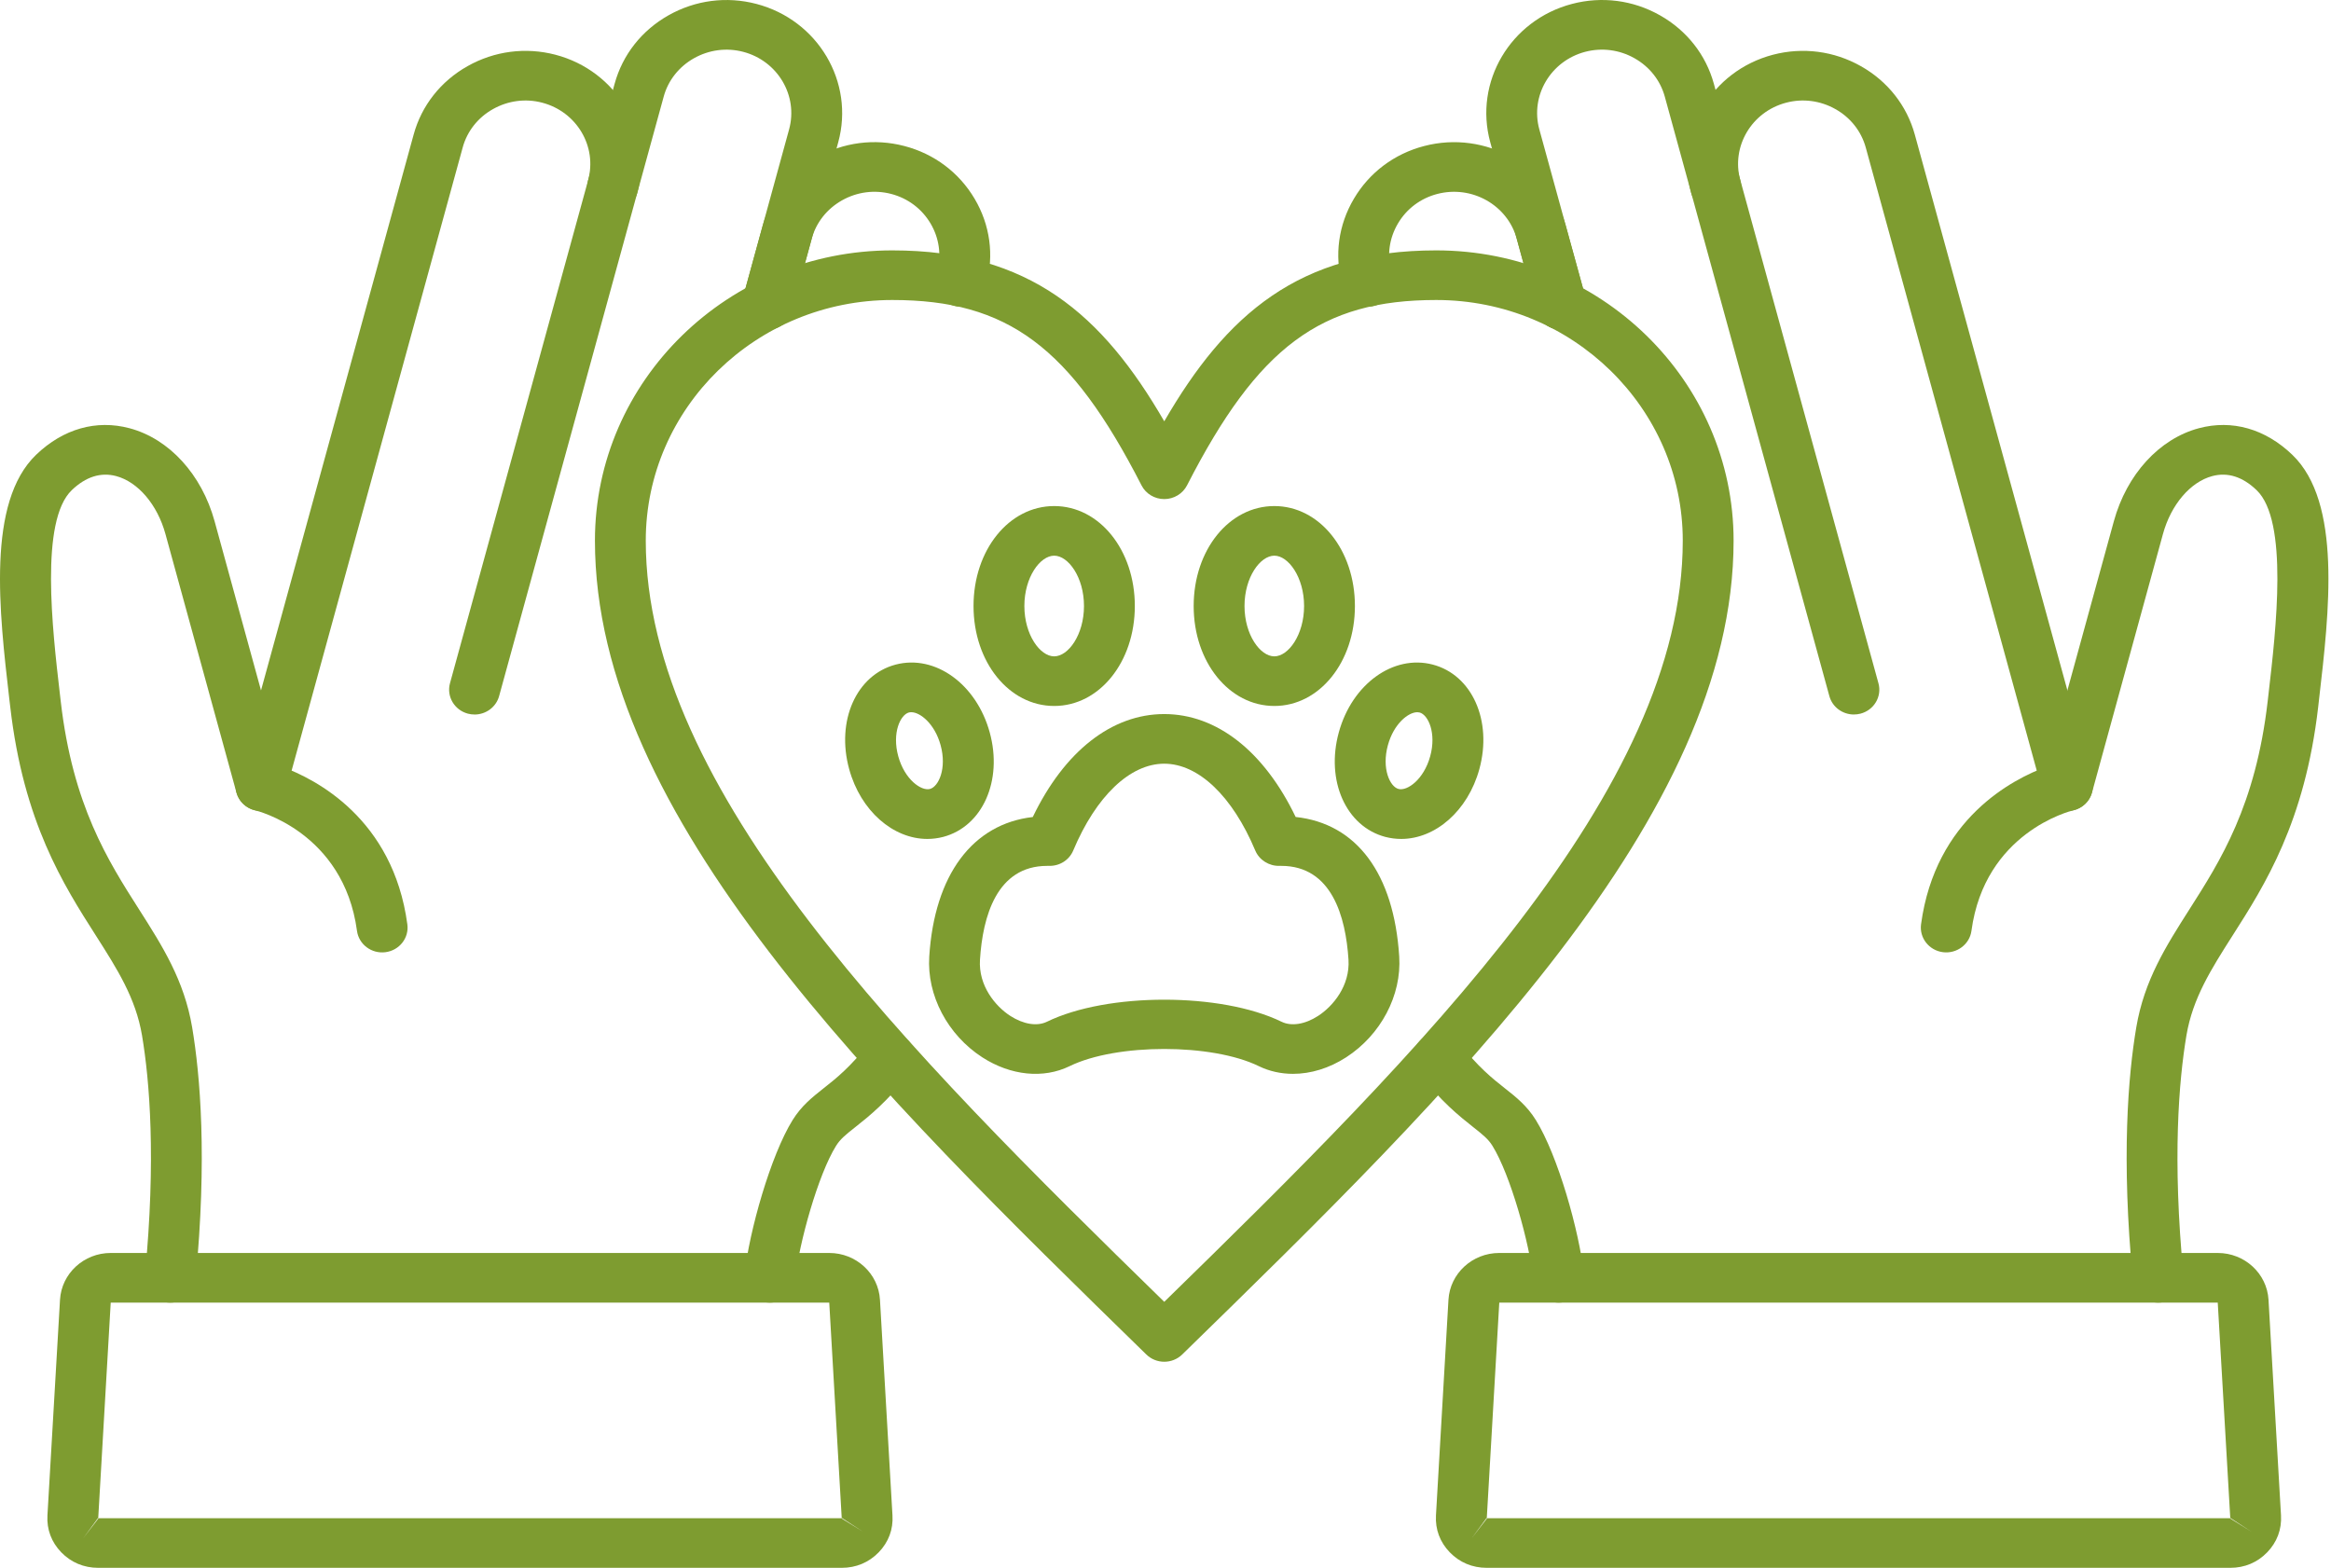
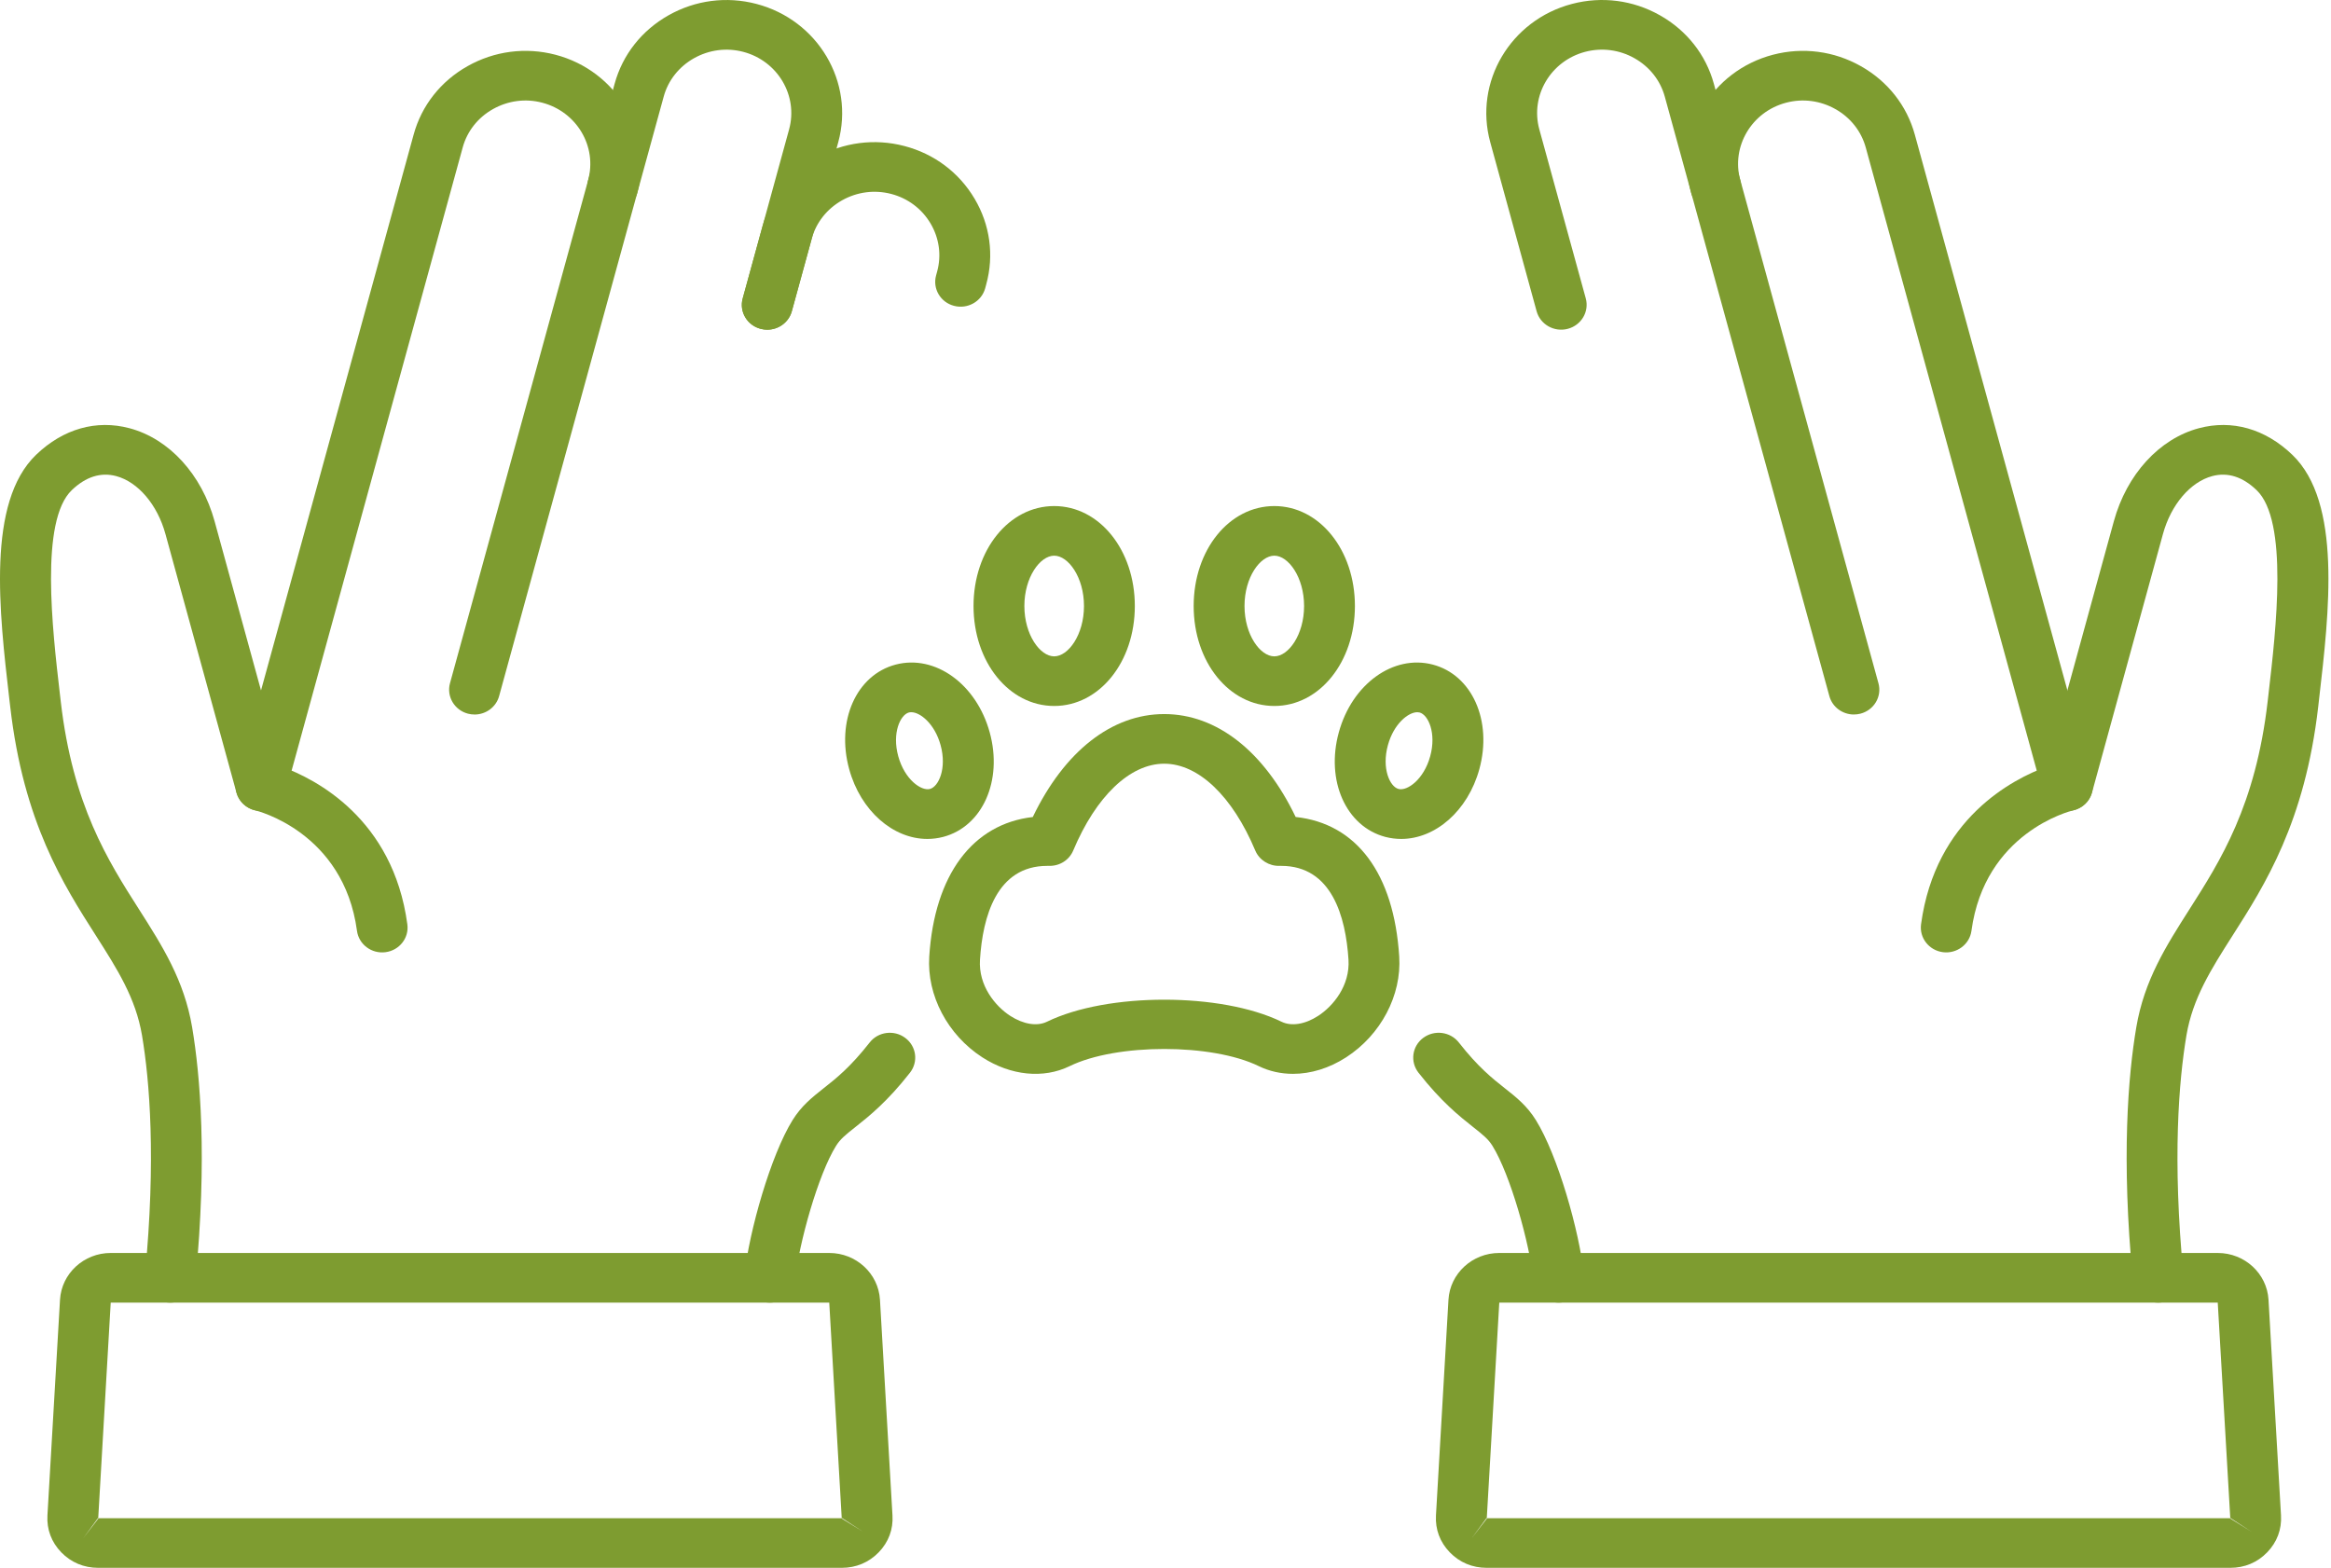
<svg xmlns="http://www.w3.org/2000/svg" width="495" height="333" viewBox="0 0 495 333" fill="none">
  <path fill-rule="evenodd" clip-rule="evenodd" d="M439.022 172.253C436.639 172.263 434.454 170.704 433.801 168.355L396.202 31.326C395.245 27.867 392.961 24.97 389.756 23.17C386.563 21.371 382.851 20.876 379.308 21.809C371.968 23.729 367.591 31.118 369.559 38.287C370.34 41.097 368.626 43.994 365.747 44.74C362.87 45.499 359.9 43.829 359.134 41.019C355.628 28.231 363.419 15.047 376.519 11.621C382.842 9.974 389.462 10.831 395.152 14.047C400.857 17.252 404.925 22.423 406.622 28.592L444.237 165.621C445.001 168.431 443.291 171.318 440.412 172.077C439.951 172.198 439.481 172.253 439.019 172.253L439.022 172.253Z" fill="#7E9C30" />
  <path fill-rule="evenodd" clip-rule="evenodd" d="M393.686 151.758C391.303 151.758 389.117 150.21 388.477 147.85L353.527 20.521C352.572 17.062 350.289 14.175 347.084 12.364C343.893 10.564 340.179 10.08 336.637 11.002C329.295 12.923 324.919 20.321 326.886 27.489L336.751 63.385C337.515 66.195 335.803 69.082 332.924 69.841C330.057 70.599 327.088 68.929 326.312 66.119L316.464 30.212C312.953 17.434 320.745 4.25 333.845 0.825C340.166 -0.832 346.788 0.024 352.479 3.24C358.182 6.456 362.251 11.616 363.948 17.796L398.9 145.125C399.673 147.935 397.965 150.822 395.086 151.578C394.616 151.699 394.141 151.754 393.684 151.754L393.686 151.758Z" fill="#7E9C30" />
-   <path fill-rule="evenodd" clip-rule="evenodd" d="M331.538 70.02C329.15 70.031 326.969 68.472 326.316 66.124L322.09 50.713C320.123 43.545 312.551 39.274 305.209 41.196C301.668 42.117 298.698 44.346 296.855 47.475C295.013 50.604 294.503 54.226 295.46 57.673L295.686 58.508C296.461 61.319 294.751 64.216 291.872 64.964C288.986 65.733 286.036 64.052 285.261 61.242L285.024 60.407C283.339 54.238 284.214 47.772 287.509 42.207C290.792 36.641 296.089 32.666 302.408 31.02C315.501 27.583 329.002 35.203 332.51 47.981L336.753 63.392C337.517 66.203 335.805 69.09 332.926 69.848C332.466 69.969 331.992 70.024 331.535 70.024L331.538 70.02Z" fill="#7E9C30" />
  <path fill-rule="evenodd" clip-rule="evenodd" d="M331.006 276.666C328.273 276.666 325.934 274.646 325.641 271.935C324.802 263.989 320.716 249.465 316.925 243.362C316.054 241.957 314.969 241.067 312.798 239.355C309.964 237.116 306.095 234.053 301.216 227.829C299.41 225.513 299.855 222.208 302.228 220.441C304.602 218.673 307.986 219.113 309.797 221.429C313.894 226.654 316.915 229.057 319.591 231.166C322 233.065 324.259 234.854 326.146 237.896C330.793 245.361 335.378 261.454 336.38 270.85C336.682 273.747 334.534 276.339 331.566 276.634C331.375 276.655 331.195 276.666 331.005 276.666L331.006 276.666Z" fill="#7E9C30" />
  <path fill-rule="evenodd" clip-rule="evenodd" d="M458.298 276.668C455.542 276.668 453.192 274.615 452.933 271.892C450.426 245.942 451.932 228.367 453.653 218.191C455.339 208.2 459.996 200.901 464.921 193.162C471.523 182.811 479 171.066 481.552 148.956L481.735 147.365C483.334 133.621 485.996 110.613 479.202 104.104C476.234 101.249 473.062 100.251 469.791 101.117C465.136 102.358 461.019 107.188 459.311 113.434L444.243 168.352C443.727 170.23 442.196 171.668 440.261 172.118C439.521 172.295 421.46 176.871 418.647 197.707C418.258 200.583 415.533 202.614 412.586 202.24C409.642 201.856 407.56 199.211 407.943 196.324C410.982 173.843 427.464 165.457 434.569 162.854L448.887 110.711C451.62 100.765 458.532 93.19 466.945 90.951C473.986 89.073 481.024 91.072 486.771 96.582C497.321 106.692 494.631 129.897 492.461 148.548L492.281 150.129C489.462 174.609 480.935 187.99 474.087 198.727C469.556 205.841 465.642 211.989 464.303 219.902C462.697 229.464 461.277 246.073 463.674 270.902C463.959 273.8 461.785 276.37 458.817 276.644C458.64 276.655 458.469 276.666 458.301 276.666L458.298 276.668Z" fill="#7E9C30" />
  <path fill-rule="evenodd" clip-rule="evenodd" d="M315.725 322.463H473.612L470.95 276.667H318.379L315.725 322.463ZM473.603 322.485C473.592 322.495 473.579 322.506 473.567 322.506L478.136 325.35L473.647 322.419C473.636 322.44 473.61 322.495 473.61 322.527L473.601 322.483L473.603 322.485ZM315.678 322.419L312.52 326.722L315.769 322.506C315.749 322.495 315.689 322.474 315.654 322.463H315.704C315.687 322.452 315.687 322.429 315.678 322.419ZM473.612 333H315.711C312.675 333 309.951 331.859 307.871 329.707C305.781 327.545 304.766 324.834 304.935 321.869L307.588 276.059C307.918 270.493 312.65 266.124 318.372 266.124H470.948C476.672 266.124 481.403 270.493 481.729 276.059L484.384 321.869C484.555 324.832 483.54 327.545 481.449 329.707C479.368 331.87 476.646 333 473.61 333H473.612Z" fill="#7E9C30" />
  <path fill-rule="evenodd" clip-rule="evenodd" d="M55.437 172.253C54.975 172.263 54.503 172.198 54.031 172.077C51.156 171.318 49.444 168.431 50.218 165.621L87.838 28.592C89.522 22.423 93.59 17.252 99.291 14.047C104.996 10.831 111.614 9.974 117.936 11.621C131.027 15.045 138.817 28.228 135.32 41.019C134.547 43.829 131.586 45.497 128.707 44.74C125.834 43.993 124.12 41.095 124.884 38.287C126.855 31.118 122.477 23.731 115.135 21.809C111.603 20.876 107.893 21.371 104.688 23.17C101.482 24.97 99.2 27.869 98.255 31.326L60.642 168.355C60.004 170.704 57.818 172.253 55.435 172.253L55.437 172.253Z" fill="#7E9C30" />
  <path fill-rule="evenodd" clip-rule="evenodd" d="M100.772 151.758C100.311 151.758 99.839 151.703 99.377 151.582C96.502 150.825 94.79 147.938 95.554 145.128L130.517 17.799C132.207 11.62 136.273 6.46 141.974 3.244C147.677 0.027 154.286 -0.829 160.618 0.828C173.711 4.253 181.5 17.436 178.003 30.215L168.145 66.122C167.364 68.933 164.42 70.6 161.528 69.844C158.651 69.098 156.941 66.199 157.716 63.39L167.566 27.494C169.535 20.327 165.16 12.928 157.817 11.007C154.289 10.085 150.575 10.568 147.37 12.369C144.168 14.181 141.882 17.068 140.938 20.526L105.988 147.855C105.341 150.215 103.155 151.763 100.77 151.763L100.772 151.758Z" fill="#7E9C30" />
  <path fill-rule="evenodd" clip-rule="evenodd" d="M162.939 70.03C162.479 70.03 162.003 69.964 161.529 69.843C158.652 69.097 156.942 66.198 157.717 63.389L161.947 47.976C163.648 41.807 167.714 36.636 173.415 33.431C179.105 30.215 185.727 29.358 192.047 31.015C198.379 32.662 203.663 36.636 206.957 42.202C210.255 47.767 211.129 54.233 209.431 60.402L209.207 61.237C208.432 64.048 205.473 65.715 202.594 64.959C199.719 64.213 198.007 61.314 198.782 58.503L199.009 57.669C199.95 54.221 199.456 50.599 197.611 47.47C195.76 44.341 192.787 42.113 189.255 41.191C185.715 40.269 182.013 40.751 178.808 42.552C175.605 44.362 173.32 47.251 172.364 50.707L168.14 66.119C167.496 68.468 165.314 70.028 162.933 70.026L162.939 70.03Z" fill="#7E9C30" />
  <path fill-rule="evenodd" clip-rule="evenodd" d="M163.466 276.668C163.275 276.668 163.083 276.657 162.892 276.636C159.935 276.339 157.776 273.749 158.079 270.852C159.094 261.454 163.678 245.363 168.313 237.898C170.202 234.858 172.473 233.067 174.867 231.168C177.544 229.061 180.569 226.667 184.673 221.43C186.474 219.115 189.869 218.675 192.23 220.443C194.607 222.21 195.052 225.515 193.242 227.831C188.372 234.055 184.494 237.118 181.672 239.357C179.502 241.069 178.421 241.959 177.544 243.364C173.742 249.467 169.673 263.991 168.818 271.937C168.541 274.648 166.187 276.668 163.466 276.668Z" fill="#7E9C30" />
  <path fill-rule="evenodd" clip-rule="evenodd" d="M36.16 276.667C35.983 276.667 35.812 276.656 35.644 276.645C32.679 276.371 30.493 273.801 30.774 270.903C33.17 246.073 31.764 229.463 30.156 219.903C28.817 211.988 24.905 205.841 20.372 198.728C13.515 187.993 4.99 174.622 2.176 150.13L1.987 148.549C-0.174 129.898 -2.861 106.693 7.676 96.583C13.422 91.073 20.462 89.074 27.5 90.952C35.916 93.191 42.839 100.766 45.57 110.712L59.875 162.855C66.986 165.458 83.477 173.844 86.502 196.325C86.897 199.212 84.815 201.857 81.858 202.241C78.903 202.626 76.191 200.584 75.808 197.708C72.968 176.642 54.387 172.164 54.196 172.119C52.265 171.669 50.731 170.231 50.215 168.353L35.137 113.435C33.427 107.189 29.312 102.359 24.666 101.118C21.397 100.252 18.223 101.25 15.243 104.105C8.453 110.614 11.117 133.624 12.713 147.366L12.897 148.957C15.447 171.065 22.936 182.812 29.535 193.163C34.464 200.902 39.116 208.201 40.803 218.192C42.515 228.367 44.03 245.943 41.523 271.893C41.255 274.615 38.903 276.669 36.16 276.669L36.16 276.667Z" fill="#7E9C30" />
  <path fill-rule="evenodd" clip-rule="evenodd" d="M20.86 322.463H178.747L176.096 276.667H23.511L20.858 322.463H20.86ZM178.747 322.485C178.737 322.495 178.713 322.506 178.702 322.506L183.282 325.338L178.793 322.419C178.773 322.44 178.746 322.495 178.746 322.527L178.747 322.483V322.485ZM20.813 322.419L17.666 326.722L20.904 322.506C20.884 322.495 20.822 322.474 20.79 322.463H20.85C20.84 322.452 20.824 322.429 20.815 322.419H20.813ZM178.747 333H20.86C17.813 333 15.1 331.859 13.009 329.707C10.921 327.545 9.906 324.845 10.074 321.869L12.743 276.059C13.068 270.493 17.799 266.124 23.511 266.124H176.096C181.808 266.124 186.54 270.493 186.866 276.059L189.521 321.869C189.703 324.832 188.687 327.545 186.594 329.707C184.505 331.859 181.794 333 178.747 333Z" fill="#7E9C30" />
-   <path fill-rule="evenodd" clip-rule="evenodd" d="M189.478 63.719C160.614 63.719 137.132 86.65 137.132 114.828C137.136 167.796 192.447 222.988 247.234 276.503C302.035 222.988 357.345 167.792 357.345 114.828C357.35 86.65 333.854 63.719 304.989 63.719C280.5 63.719 267.139 73.654 252.069 103.094C251.149 104.873 249.282 106.003 247.234 106.003H247.238C245.189 106.003 243.32 104.873 242.41 103.094C227.331 73.652 213.982 63.719 189.48 63.719H189.478ZM247.238 289.229C245.851 289.229 244.48 288.713 243.422 287.681C185.863 231.5 126.338 173.383 126.338 114.829C126.338 80.832 154.664 53.181 189.48 53.181C218.674 53.181 234.124 66.848 247.236 89.483C260.351 66.846 275.797 53.181 304.987 53.181C339.814 53.181 368.138 80.833 368.138 114.829C368.14 173.392 308.618 231.496 251.054 287.681C249.998 288.713 248.614 289.229 247.236 289.229H247.238Z" fill="#7E9C30" />
  <path fill-rule="evenodd" clip-rule="evenodd" d="M272.149 217.014C274.229 218.034 277.128 217.575 279.905 215.774C283.098 213.711 286.707 209.341 286.359 203.831C285.776 194.709 282.817 183.907 272.078 183.907H271.686C269.496 183.962 267.401 182.667 266.557 180.636C261.713 169.099 254.491 162.206 247.227 162.206C239.974 162.206 232.754 169.099 227.908 180.636C227.056 182.667 225.051 183.95 222.779 183.907H222.385C211.636 183.907 208.678 194.709 208.104 203.831C207.744 209.341 211.353 213.711 214.547 215.774C217.329 217.562 220.227 218.034 222.318 217.014C235.126 210.769 259.337 210.769 272.143 217.014H272.149ZM274.578 228.08C272.038 228.08 269.56 227.542 267.312 226.444C257.363 221.581 237.098 221.581 227.144 226.444C221.567 229.167 214.628 228.464 208.589 224.566C201.223 219.801 196.803 211.404 197.332 203.171C198.434 185.794 206.552 174.992 219.317 173.531C226.019 159.589 236.071 151.664 247.227 151.664C258.395 151.664 268.436 159.579 275.138 173.52C288.074 174.914 296.008 185.508 297.133 203.171C297.662 211.404 293.232 219.801 285.866 224.566C282.27 226.892 278.343 228.08 274.578 228.08Z" fill="#7E9C30" />
  <path fill-rule="evenodd" clip-rule="evenodd" d="M270.613 118.023C267.618 118.023 264.278 122.601 264.278 128.715C264.278 134.828 267.618 139.406 270.61 139.406C273.594 139.406 276.929 134.828 276.929 128.715C276.929 122.601 273.589 118.023 270.613 118.023ZM270.613 149.945C261.01 149.945 253.482 140.613 253.482 128.715C253.484 116.815 261.005 107.484 270.61 107.484C280.202 107.484 287.723 116.815 287.723 128.715C287.726 140.614 280.2 149.945 270.613 149.945Z" fill="#7E9C30" />
  <path fill-rule="evenodd" clip-rule="evenodd" d="M223.864 118.023C220.874 118.023 217.53 122.601 217.53 128.715C217.534 134.828 220.87 139.406 223.86 139.406C226.854 139.406 230.19 134.828 230.19 128.715C230.194 122.601 226.85 118.023 223.864 118.023ZM223.864 149.945C214.259 149.945 206.734 140.613 206.734 128.715C206.734 116.815 214.257 107.484 223.86 107.484C233.468 107.484 240.986 116.815 240.986 128.715C240.987 140.614 233.463 149.945 223.864 149.945Z" fill="#7E9C30" />
  <path fill-rule="evenodd" clip-rule="evenodd" d="M300.971 151.271C299.058 151.271 295.973 153.72 294.726 158.275C293.366 163.237 295.155 167.101 296.987 167.572C298.821 168.055 302.351 165.586 303.711 160.624C305.075 155.672 303.282 151.81 301.45 151.326C301.306 151.294 301.137 151.271 300.971 151.271ZM297.55 178.187C296.436 178.187 295.31 178.045 294.197 177.76C285.832 175.564 281.48 165.805 284.303 155.553C287.118 145.289 295.873 138.967 304.24 141.151C312.611 143.335 316.959 153.096 314.148 163.358C311.71 172.25 304.791 178.19 297.552 178.188L297.55 178.187Z" fill="#7E9C30" />
  <path fill-rule="evenodd" clip-rule="evenodd" d="M193.506 151.27C193.324 151.27 193.165 151.293 193.019 151.325C191.189 151.808 189.388 155.672 190.748 160.623C192.11 165.586 195.65 168.054 197.472 167.572C199.304 167.1 201.104 163.236 199.743 158.274C198.495 153.717 195.413 151.27 193.506 151.27ZM196.923 178.187C189.672 178.187 182.766 172.247 180.326 163.357C177.507 153.093 181.854 143.336 190.22 141.15C198.587 138.966 207.346 145.288 210.17 155.552C212.995 165.804 208.641 175.565 200.274 177.759C199.165 178.044 198.037 178.188 196.923 178.187Z" fill="#7E9C30" />
</svg>